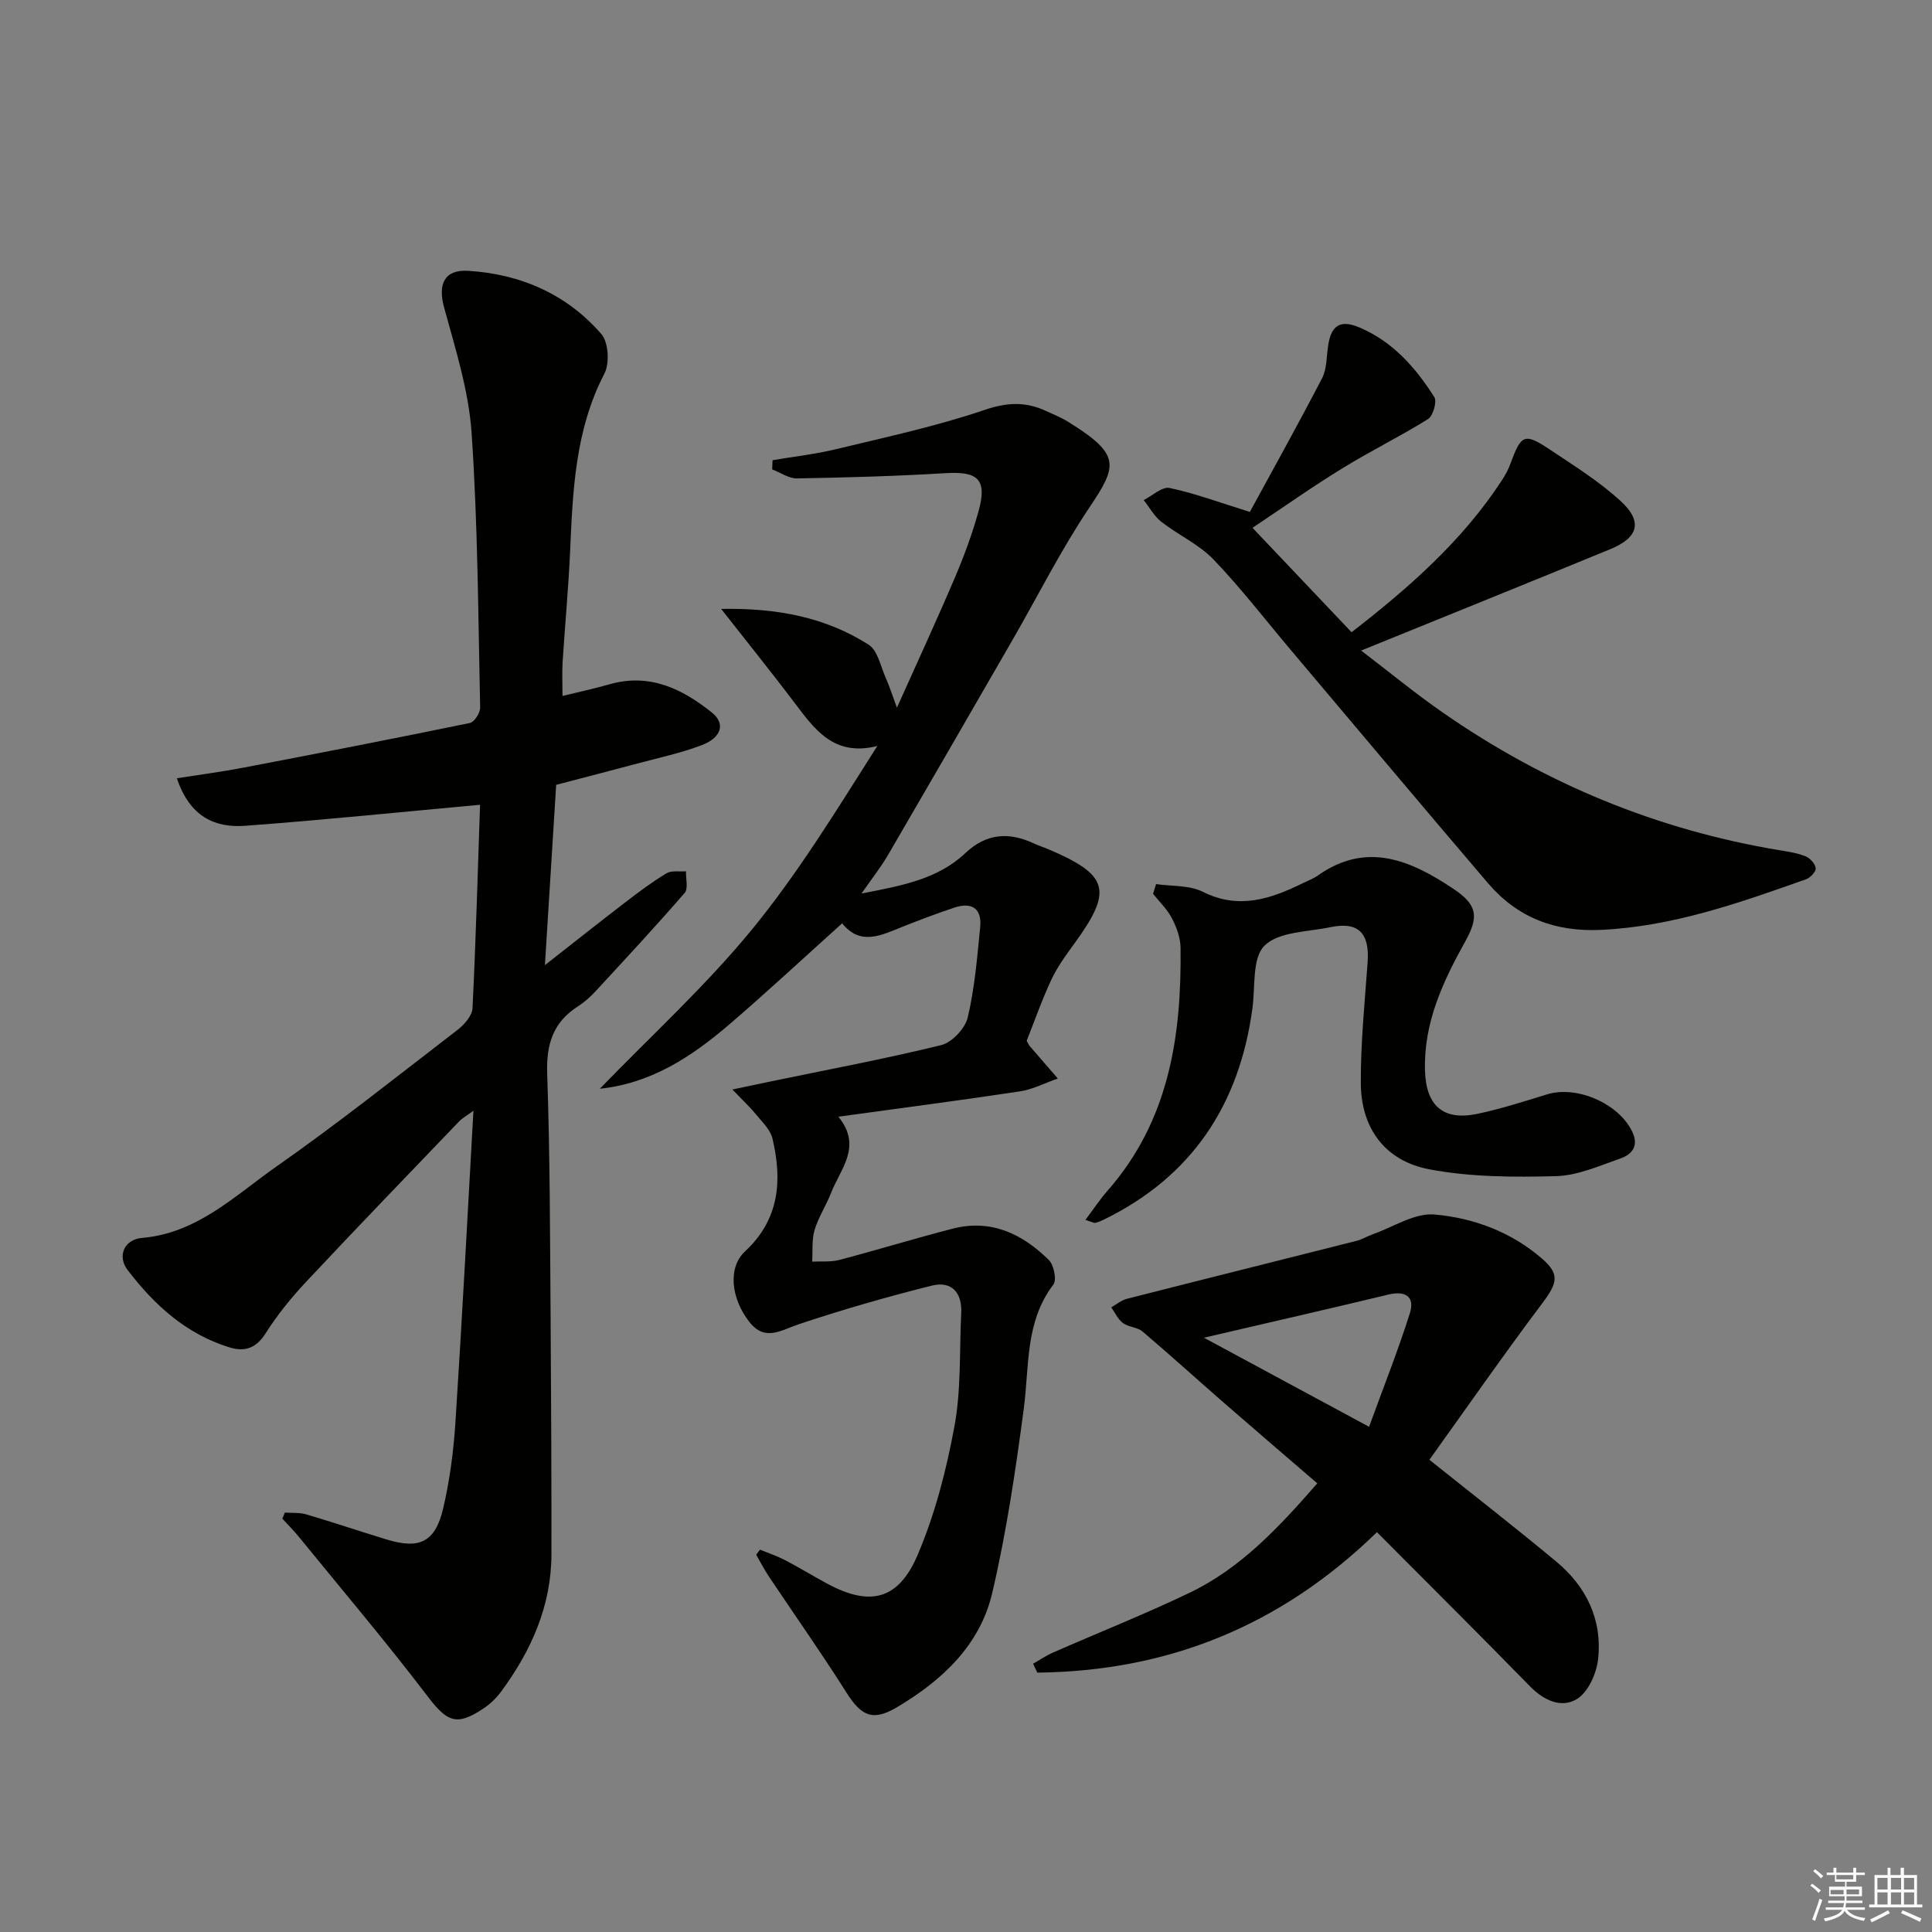
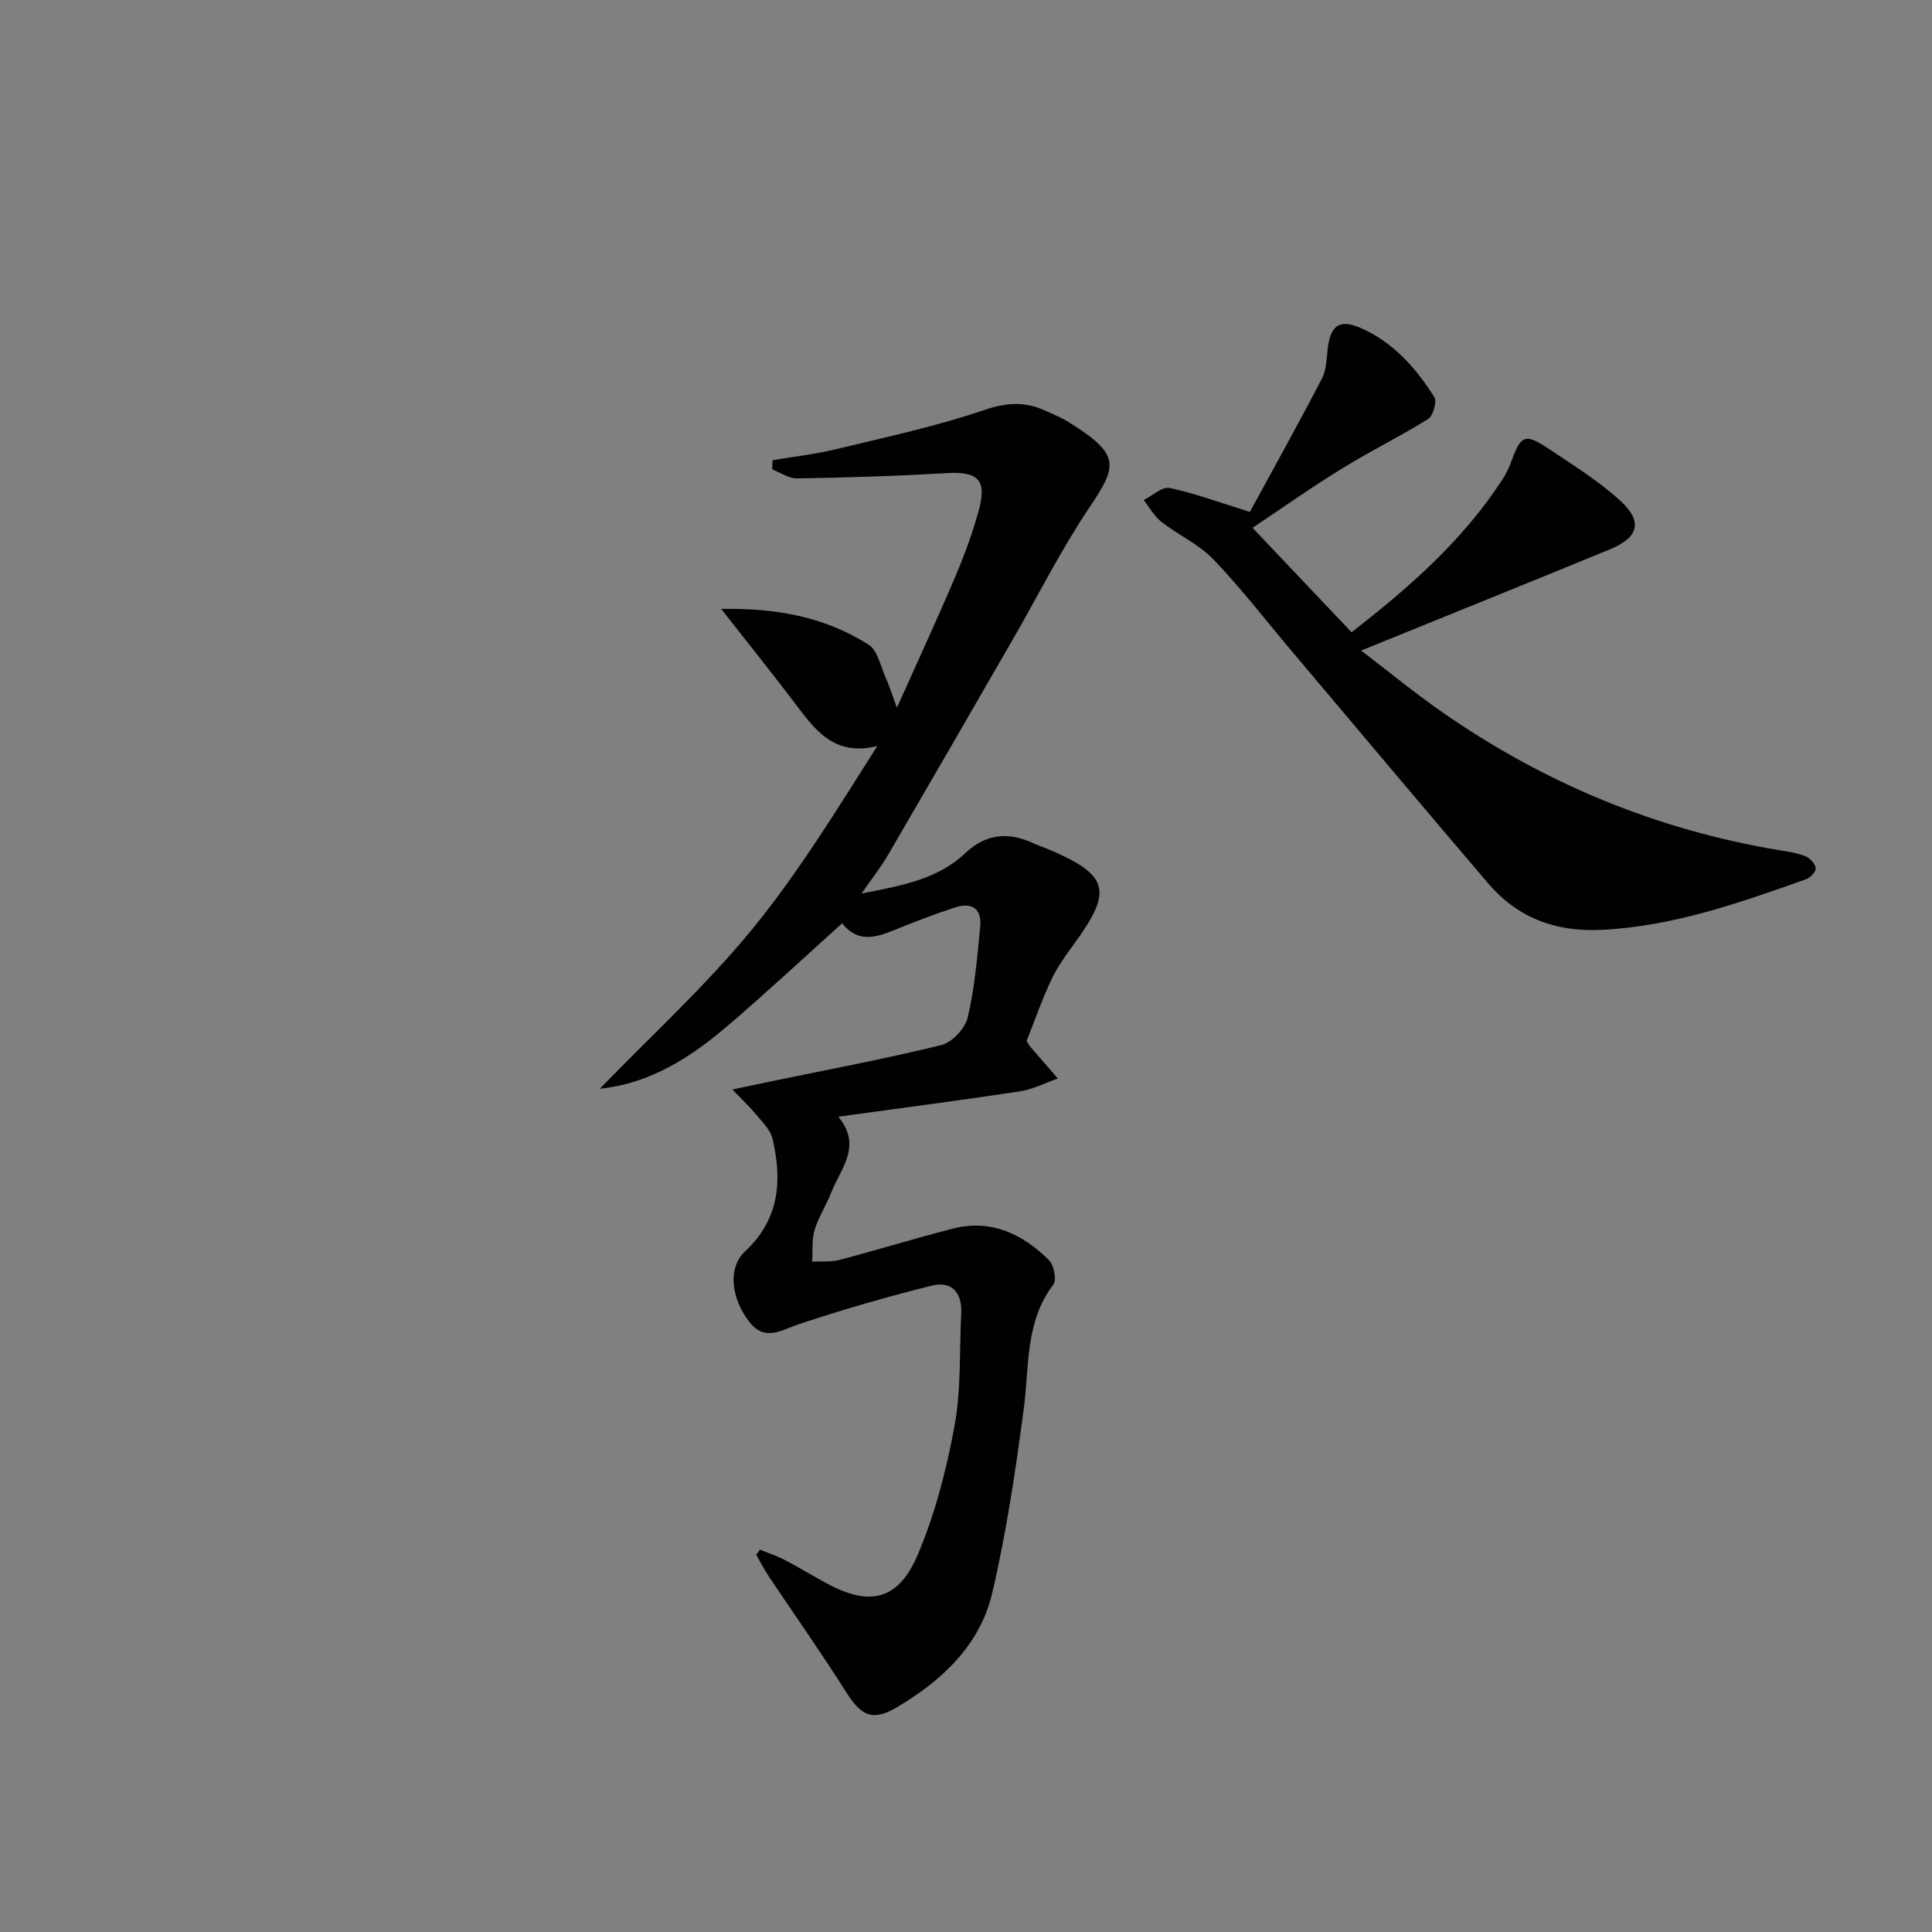
<svg xmlns="http://www.w3.org/2000/svg" enable-background="new 0 0 400 400" viewBox="0 0 400 400">
  <rect x="0" y="0" width="400" height="400" fill="#808080" stroke="none" />
  <g fill="#010100">
-     <path d="m99.39 166.62c-16.59 1.52-32.58 3.16-48.6 4.35-6.22.46-11.47-1.78-14.17-9.84 4.77-.75 9.33-1.34 13.85-2.21 15.63-2.99 31.25-6.03 46.84-9.24.91-.19 2.12-2.11 2.1-3.19-.41-18.96-.48-37.96-1.77-56.86-.6-8.77-3.37-17.46-5.71-26.03-1.28-4.69.01-7.83 4.99-7.53 10.85.66 20.42 4.83 27.59 13.1 1.48 1.71 1.73 6.06.62 8.2-6.06 11.66-6.54 24.22-7.1 36.86-.34 7.64-1.07 15.26-1.55 22.89-.13 2.13-.02 4.27-.02 6.97 3.42-.84 6.61-1.53 9.75-2.42 8.28-2.36 15.02.93 21.19 5.86 2.8 2.24 2.04 5.14-2.05 6.72-4.31 1.66-8.9 2.62-13.39 3.83-5.44 1.46-10.9 2.86-16.81 4.41-.75 11.98-1.5 23.98-2.33 37.33 6.25-4.9 11.4-8.99 16.62-12.99 2.76-2.12 5.56-4.23 8.54-6.02 1.05-.63 2.68-.31 4.05-.42-.06 1.52.5 3.57-.27 4.47-5.97 6.89-12.18 13.57-18.36 20.27-1.12 1.21-2.39 2.36-3.78 3.25-5.16 3.31-6.54 7.89-6.33 13.95.59 16.97.58 33.95.71 50.93.12 16.16.18 32.32.17 48.48-.01 10.75-4.19 20.05-10.45 28.53-.97 1.31-2.23 2.52-3.58 3.42-5.66 3.8-7.57 2.81-11.69-2.59-8.54-11.21-17.67-21.98-26.57-32.91-1.07-1.32-2.29-2.52-3.43-3.78.18-.42.36-.83.54-1.25 1.48.11 3.04-.03 4.44.38 5.56 1.64 11.06 3.5 16.6 5.19 6.86 2.09 10.09.56 11.74-6.49 1.35-5.79 2.13-11.78 2.52-17.73 1.38-21.23 2.48-42.47 3.73-64.54-1.37 1.01-2.3 1.51-2.99 2.23-10.61 11.06-21.25 22.08-31.72 33.26-3.05 3.26-5.91 6.8-8.3 10.56-1.97 3.11-4.29 3.93-7.53 2.93-8.98-2.77-15.57-8.8-21.08-16.04-2.15-2.82-.72-6.29 2.99-6.61 11.46-.98 19.24-8.76 27.82-14.77 12.81-8.97 25.07-18.73 37.47-28.27 1.42-1.09 3.07-2.95 3.15-4.53.7-14.25 1.09-28.51 1.56-42.11z" />
    <path d="m149.31 126.07c11.68-.22 21.65 1.76 30.54 7.41 1.87 1.19 2.46 4.46 3.52 6.83.74 1.65 1.29 3.4 2.33 6.21 4.28-9.57 8.3-18.24 12.04-27.03 1.88-4.41 3.55-8.96 4.84-13.57 1.85-6.63-.03-8.37-6.8-7.96-10.24.62-20.49.91-30.75 1.09-1.71.03-3.44-1.21-5.16-1.87.03-.63.05-1.27.08-1.9 4.42-.75 8.91-1.25 13.26-2.31 10.27-2.48 20.65-4.71 30.63-8.1 4.69-1.6 8.55-1.74 12.78.24 1.51.7 3.07 1.32 4.48 2.19 11.04 6.83 10.27 9.09 4.43 17.8-5.9 8.78-10.66 18.32-15.96 27.5-8.54 14.81-17.09 29.62-25.7 44.39-1.47 2.52-3.3 4.83-5.5 8 8.4-1.63 15.78-2.97 21.49-8.36 4.35-4.11 9.03-4.42 14.2-2 .9.42 1.85.71 2.77 1.1 12.74 5.38 13.64 8.57 5.68 19.52-1.76 2.41-3.56 4.87-4.82 7.55-1.97 4.18-3.49 8.58-5.13 12.69.34.57.46.89.67 1.13 1.92 2.23 3.85 4.45 5.78 6.67-2.62.92-5.18 2.27-7.88 2.67-12.15 1.84-24.34 3.42-37.56 5.24 5.03 6.15.45 10.75-1.49 15.74-1.02 2.62-2.63 5.05-3.43 7.72-.61 2.05-.36 4.36-.5 6.55 1.89-.1 3.86.11 5.65-.36 7.85-2.06 15.62-4.46 23.49-6.48 7.91-2.03 14.41 1.11 19.87 6.51 1.04 1.03 1.66 4.11.93 5.07-5.9 7.75-4.96 16.91-6.13 25.73-1.7 12.79-3.59 25.62-6.54 38.17-2.52 10.73-10.32 18.03-19.62 23.56-5.06 3.01-7.41 1.98-10.55-2.98-5.14-8.13-10.69-16-16.04-24-.97-1.45-1.77-3.02-2.65-4.54.26-.35.53-.7.79-1.05 1.7.7 3.46 1.28 5.09 2.12 2.95 1.54 5.79 3.27 8.72 4.86 8.88 4.82 14.81 3.54 18.84-5.92 3.6-8.46 5.96-17.61 7.62-26.68 1.4-7.62 1-15.57 1.39-23.37.21-4.29-2.05-6.68-6.07-5.68-9.27 2.31-18.48 4.97-27.54 7.99-3.7 1.24-7.01 3.66-10.24-.45-3.83-4.87-4.51-11.28-.92-14.61 7.16-6.65 7.74-14.71 5.69-23.38-.43-1.83-2.12-3.41-3.39-4.97-1.18-1.46-2.58-2.75-4.91-5.18 3.48-.73 5.62-1.19 7.75-1.63 11.84-2.46 23.74-4.68 35.48-7.56 2.24-.55 4.96-3.45 5.5-5.73 1.44-6.1 1.96-12.45 2.58-18.72.38-3.83-1.74-5.21-5.31-4.03-3.62 1.2-7.19 2.55-10.73 3.96-4.4 1.75-8.76 4.05-12.54-.7-8.05 7.24-15.57 14.25-23.36 20.93-7.75 6.65-16.17 12.22-26.81 13.32 10.53-10.89 21.8-21.17 31.39-32.84 9.66-11.76 17.65-24.89 26.06-38.12-9.06 2.28-13.02-3.51-17.23-9.07-4.68-6.18-9.54-12.22-15.1-19.31z" />
-     <path d="m285.08 317.22c-20.08 19.56-43.47 28.79-70.32 29.08-.29-.61-.58-1.23-.87-1.84 1.39-.79 2.72-1.71 4.18-2.34 9.41-4.13 18.97-7.92 28.23-12.36 10.55-5.05 18.43-13.48 26.43-22.65-6.47-5.57-12.98-11.14-19.43-16.76-5.6-4.88-11.1-9.88-16.76-14.68-1.07-.91-2.89-.89-4.04-1.74-1.04-.77-1.64-2.15-2.43-3.26 1.07-.6 2.07-1.46 3.22-1.76 15.86-4.05 31.75-8 47.62-12.02 1.11-.28 2.13-.93 3.23-1.32 4.29-1.5 8.72-4.48 12.85-4.12 8.07.7 15.87 3.6 22.24 9.11 3.72 3.22 3.26 5.04.11 9.23-8.03 10.68-15.67 21.66-23.4 32.44 9.47 7.57 17.98 14.18 26.26 21.07 6.25 5.19 9.57 12.07 8.67 20.22-.33 2.94-2.02 6.76-4.33 8.21-3.19 2.01-6.87.38-9.77-2.59-10.32-10.57-20.82-21-31.69-31.92zm-35.82-40.26c11.23 6.06 22.06 11.9 34.19 18.44 2.97-8.16 5.99-15.74 8.44-23.49 1.08-3.41-.84-4.75-4.45-3.88-12.51 3.01-25.06 5.87-38.18 8.93z" />
    <path d="m259.32 109.28c7.1 7.49 13.72 14.47 20.51 21.62 11.85-9.2 22.93-18.9 31.12-31.46.72-1.1 1.36-2.3 1.81-3.53 2.2-6.02 2.87-6.35 8.31-2.71 4.95 3.31 10.08 6.51 14.44 10.51 4.66 4.27 3.74 7.58-2.14 10-16.87 6.94-33.79 13.76-51.56 20.98 5.84 4.46 11.17 8.85 16.81 12.77 21.16 14.73 44.44 24.38 69.93 28.59 1.8.3 3.65.57 5.32 1.26.91.38 1.97 1.55 2.05 2.45.06.72-1.11 1.97-1.99 2.28-13.78 4.88-27.51 9.76-42.39 10.48-9.58.46-17.36-2.52-23.48-9.68-13.61-15.94-27.08-32-40.6-48.01-5.37-6.35-10.45-12.98-16.19-18.97-3.03-3.16-7.31-5.08-10.82-7.82-1.49-1.16-2.45-2.98-3.66-4.51 1.8-.9 3.81-2.82 5.36-2.5 5.21 1.09 10.25 2.98 16.62 4.96 4.61-8.48 9.93-18 14.95-27.68 1.01-1.95.91-4.5 1.26-6.78.64-4.28 2.6-5.39 6.53-3.71 6.88 2.93 11.58 8.3 15.45 14.39.59.93-.26 3.9-1.3 4.55-5.72 3.58-11.82 6.56-17.57 10.1-6.23 3.81-12.2 8.03-18.77 12.42z" />
-     <path d="m239.35 183.04c3.25.48 6.88.2 9.66 1.59 7.48 3.75 14.07 1.48 20.74-1.78 1.04-.51 2.16-.93 3.1-1.59 10.12-7.14 19.24-3.12 28 2.72 4.98 3.32 5.42 5.72 2.51 10.94-4.65 8.36-8.62 16.85-8.33 26.76.22 7.26 3.76 10.43 10.9 8.92 4.85-1.03 9.61-2.56 14.36-4.02 6.24-1.92 14.98 1.95 17.7 7.83 1.35 2.93-.18 4.63-2.5 5.44-4.37 1.52-8.87 3.54-13.35 3.66-8.73.23-17.66.2-26.19-1.41-9.27-1.75-14.19-8.59-14.21-17.94-.03-8.3.81-16.6 1.41-24.89.44-6.11-1.9-8.52-7.74-7.3-4.7.98-10.65.91-13.6 3.81-2.6 2.55-1.9 8.53-2.51 13.02-2.7 19.86-12.45 34.74-30.69 43.67-.59.29-1.2.55-1.84.71-.27.07-.61-.17-2.05-.61 1.67-2.22 3.02-4.27 4.63-6.1 12.69-14.47 15.3-31.97 15.07-50.28-.03-2.06-.84-4.25-1.81-6.11-.96-1.85-2.56-3.36-3.88-5.02.2-.68.41-1.35.62-2.02z" />
  </g>
-   <path d="m374.8 390.4.4-.4c.7.5 1.3 1 1.8 1.4l-.5.5c-.5-.6-1.1-1.1-1.7-1.5zm1 7.3-.6-.3c.5-1.4 1.1-2.8 1.5-4.3.2.1.4.2.6.3-.5 1.3-1 2.8-1.5 4.3zm-.4-10.3.4-.4c.4.3 1 .8 1.7 1.4l-.5.5c-.4-.5-1-1-1.6-1.5zm2.5.3h1.7v-1h.6v1h3.5v-1h.6v1h1.8v.5h-1.8v1.4h-2v1h3.2v2h-3.2v.9h3.3v.5h-3.4c0 .3-.1.6-.1.9h4v.5h-3.7c.7.9 1.9 1.5 3.8 1.7-.1.2-.2.4-.3.6-2.1-.4-3.5-1.1-4-2.1-.4 1-1.8 1.7-4 2.2-.1-.2-.2-.4-.3-.6 2.1-.4 3.4-1 3.8-1.8h-3.4v-.5h3.6c.1-.3.1-.6.2-.9h-3.3v-.5h3.4c0-.3 0-.6 0-.9h-3.2v-2h3.3v-1h-2.1v-1.4h-1.7v-.5zm1.1 3.5v1h2.7c0-.3 0-.4 0-.4 0-.1 0-.2 0-.2 0-.1 0-.2 0-.3h-2.7zm1.2-3v.9h3.5v-.9zm4.7 3h-2.6v.6.4h2.6z" fill="#fafafb" />
-   <path d="m393.6 386.7h.6v1.5h2.7v6.1h1.1v.6h-11v-.6h1.1v-6.1h2.7v-1.5h.6v1.5h2.1v-1.5zm-2.7 8.8.4.6c-1.2.6-2.5 1.3-3.8 1.9-.1-.2-.2-.4-.3-.6 1.2-.6 2.5-1.2 3.7-1.9zm-2.2-6.7v2.4h2.1v-2.4zm0 3v2.5h2.1v-2.5zm2.8-3v2.4h2.1v-2.4zm0 3v2.5h2.1v-2.5zm6 6.1c-1.4-.7-2.7-1.3-3.9-1.8l.3-.6c1.5.6 2.7 1.2 3.9 1.7zm-1.2-9.1h-2.1v2.4h2.1zm-2.1 3v2.5h2.1v-2.5z" fill="#fafafb" />
</svg>